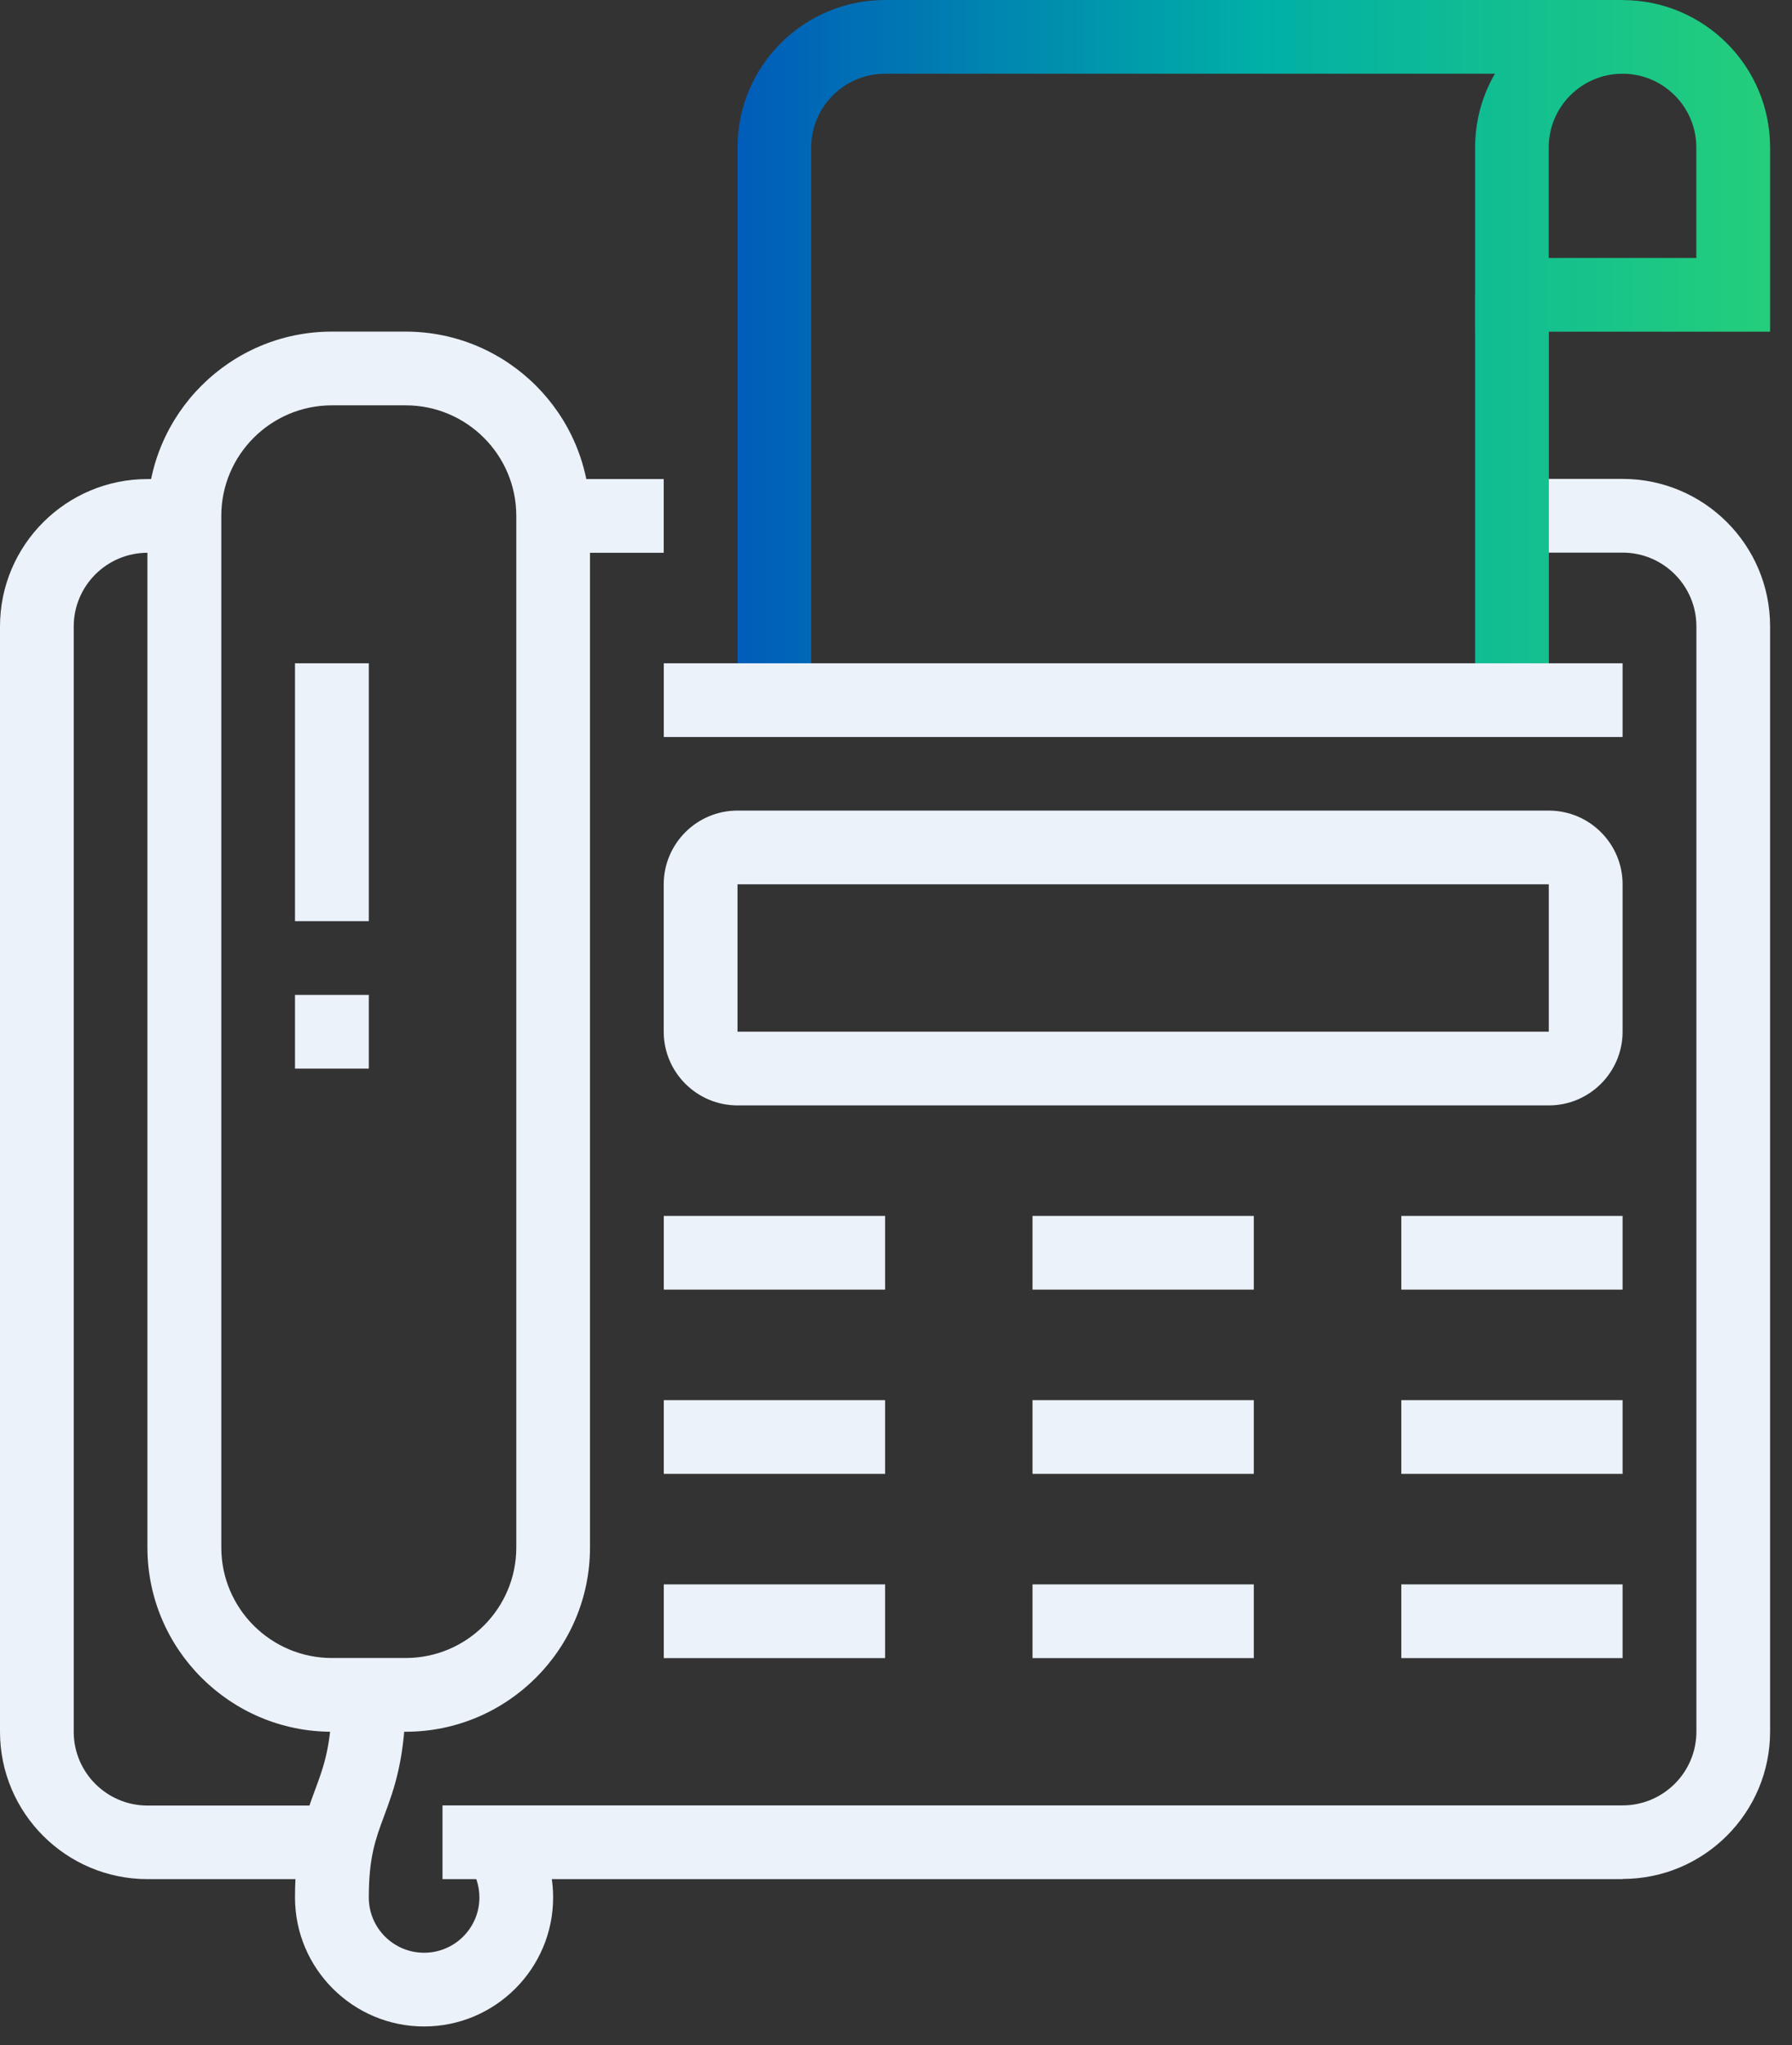
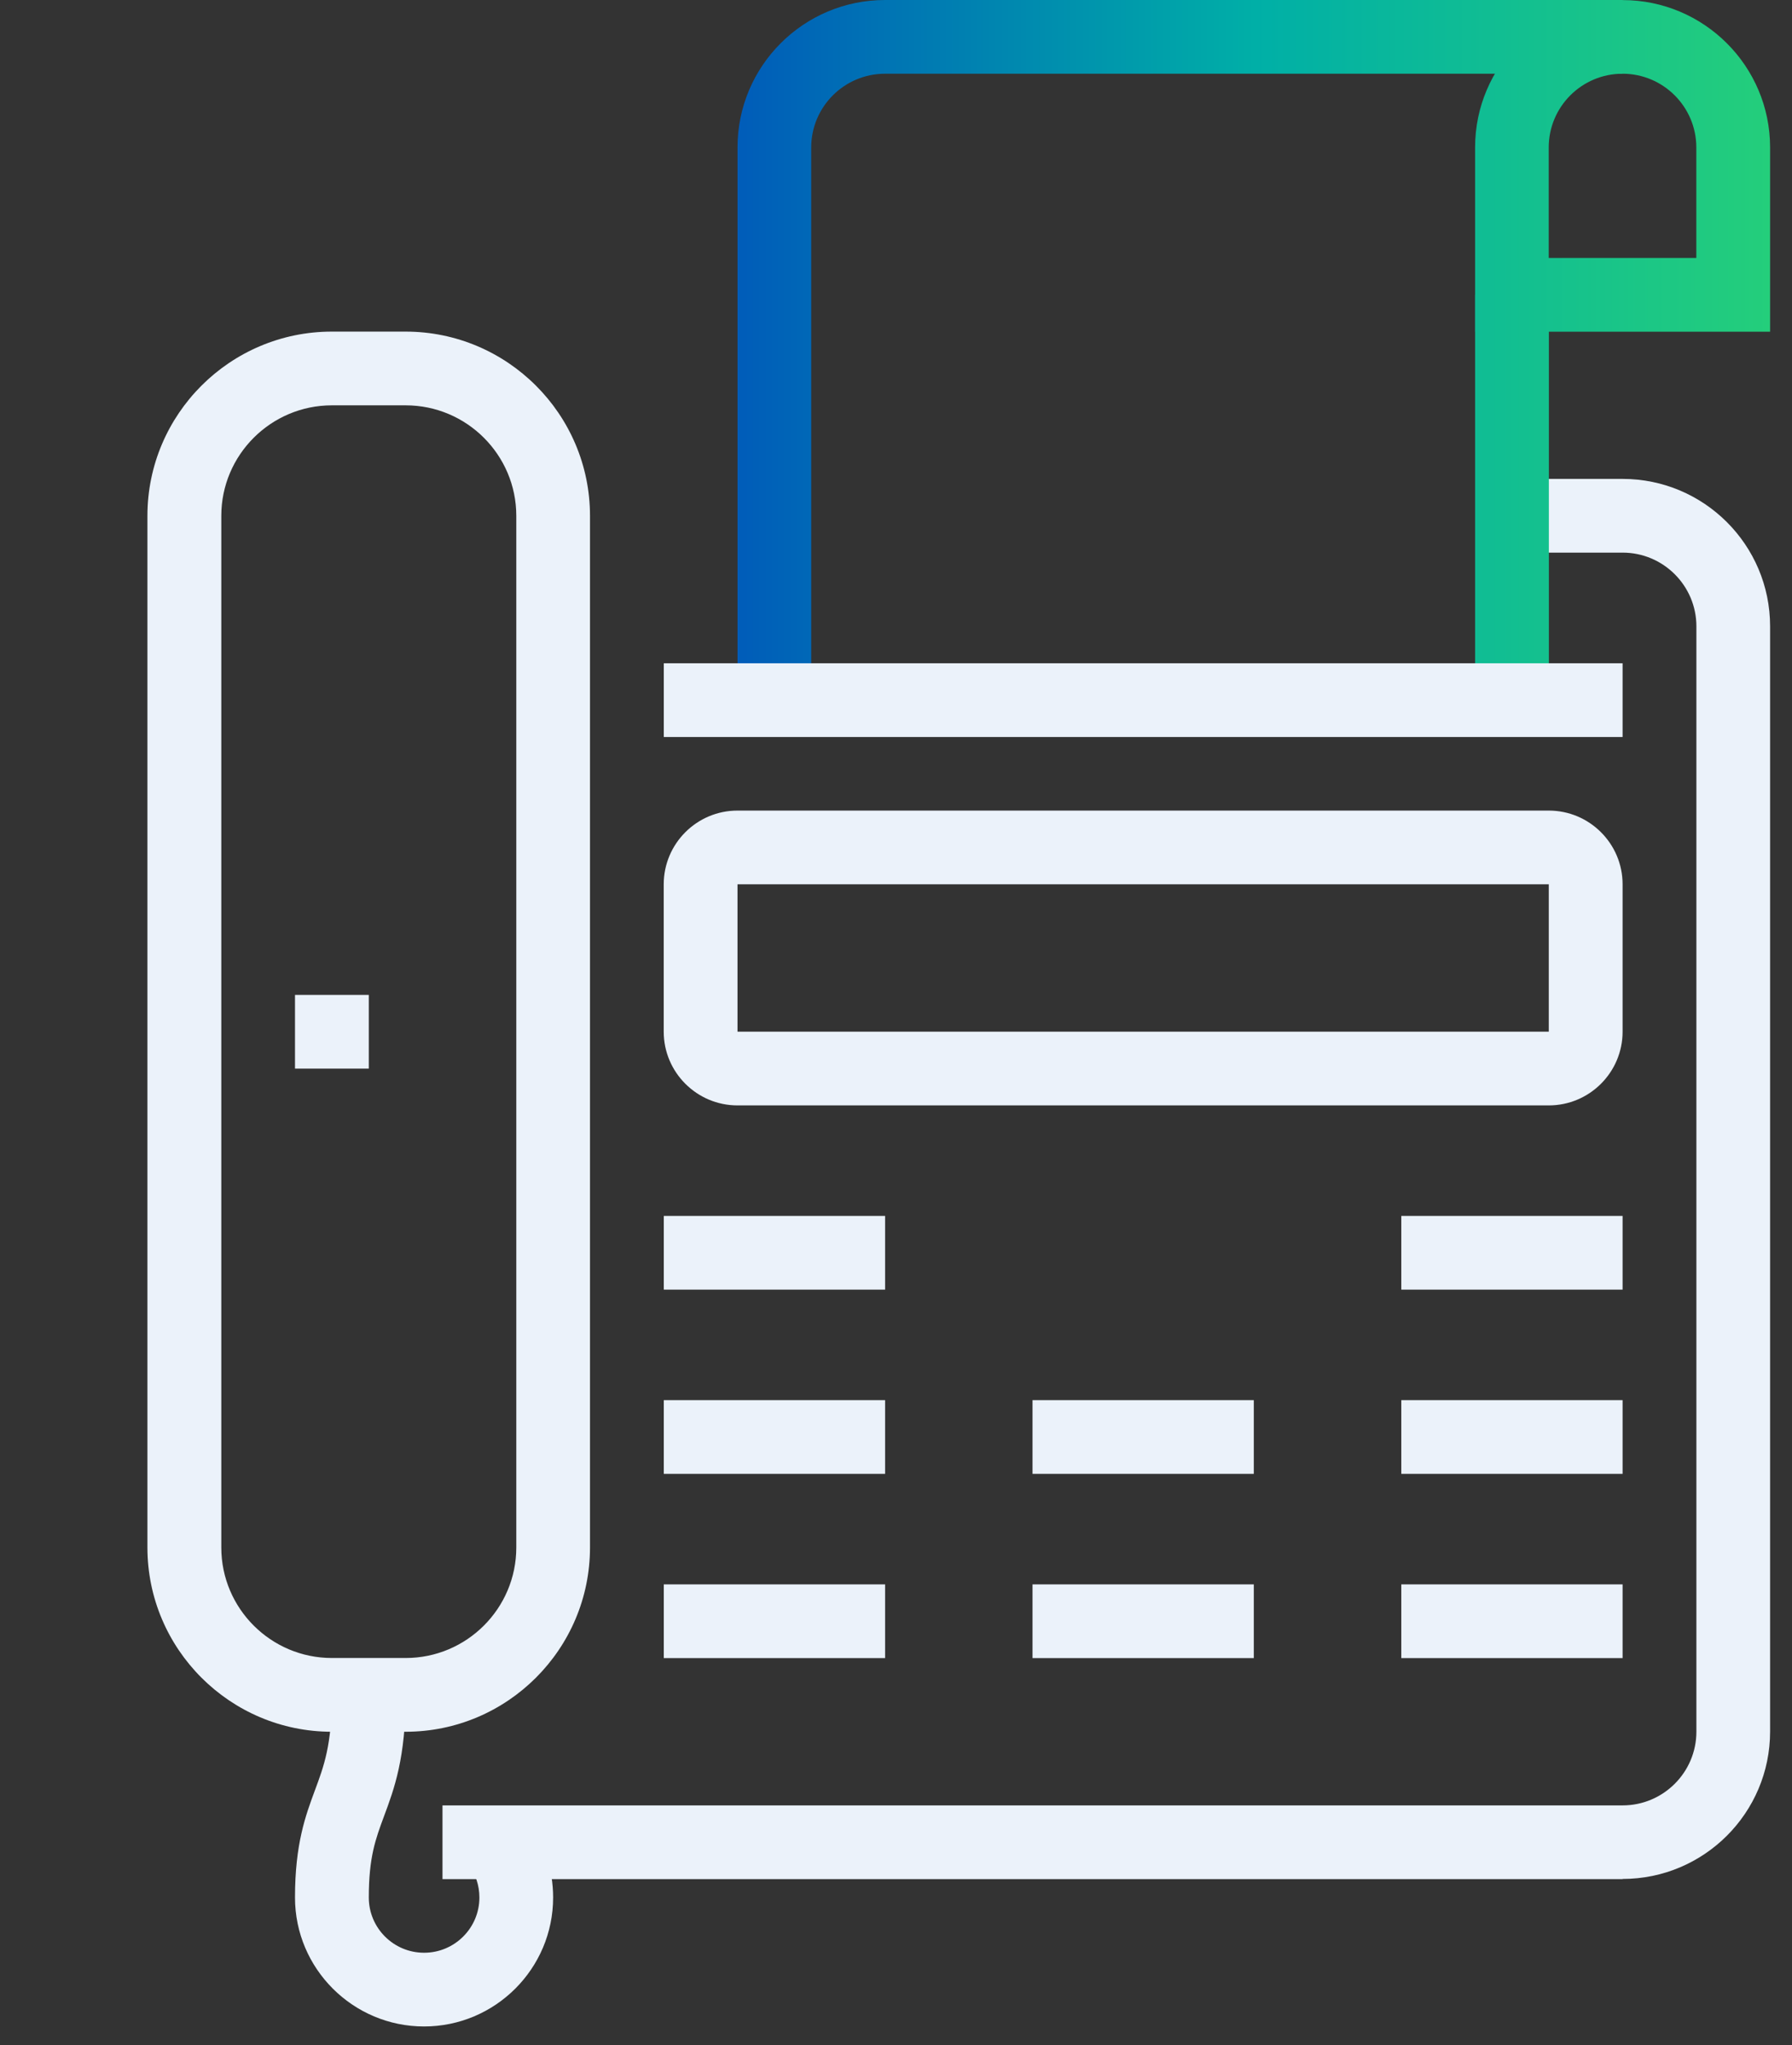
<svg xmlns="http://www.w3.org/2000/svg" width="71" height="81" viewBox="0 0 71 81" fill="none">
  <rect x="0" y="0" width="71" height="81" fill="#333333" stroke="none" />
-   <path d="M49.676 48.159H40.909V51.079H49.676V48.159Z" fill="#EBF2FA" />
  <path d="M49.676 55.456H40.909V58.376H49.676V55.456Z" fill="#EBF2FA" />
  <path d="M49.676 62.753H40.909V65.673H49.676V62.753Z" fill="#EBF2FA" />
  <path d="M35.068 48.159H26.3V51.079H35.068V48.159Z" fill="#EBF2FA" />
  <path d="M35.068 55.456H26.3V58.376H35.068V55.456Z" fill="#EBF2FA" />
  <path d="M35.068 62.753H26.3V65.673H35.068V62.753Z" fill="#EBF2FA" />
  <path d="M64.288 48.159H55.52V51.079H64.288V48.159Z" fill="#EBF2FA" />
  <path d="M64.288 55.456H55.52V58.376H64.288V55.456Z" fill="#EBF2FA" />
  <path d="M64.288 62.753H55.52V65.673H64.288V62.753Z" fill="#EBF2FA" />
  <path d="M61.364 43.782H29.22C27.61 43.782 26.297 42.474 26.297 40.862V35.025C26.297 33.416 27.607 32.105 29.22 32.105H61.364C62.975 32.105 64.288 33.413 64.288 35.025V40.862C64.288 42.471 62.978 43.782 61.364 43.782ZM29.22 35.025V40.862H61.364V35.025H29.22Z" fill="#EBF2FA" />
  <path d="M16.07 68.59H13.147C9.12 68.59 5.841 65.317 5.841 61.292V20.431C5.841 16.409 9.117 13.134 13.147 13.134H16.07C20.097 13.134 23.376 16.406 23.376 20.431V61.292C23.376 65.314 20.1 68.59 16.07 68.59ZM13.15 16.054C10.734 16.054 8.768 18.018 8.768 20.431V61.292C8.768 63.706 10.734 65.669 13.15 65.669H16.073C18.49 65.669 20.456 63.706 20.456 61.292V20.431C20.456 18.018 18.49 16.054 16.073 16.054H13.15Z" fill="#EBF2FA" />
  <path d="M14.612 39.405H11.688V42.325H14.612V39.405Z" fill="#EBF2FA" />
-   <path d="M14.612 26.271H11.688V36.485H14.612V26.271Z" fill="#EBF2FA" />
  <path d="M64.288 74.427H17.532V71.507H64.288C65.899 71.507 67.212 70.198 67.212 68.587V24.808C67.212 23.199 65.902 21.888 64.288 21.888H59.906V18.968H64.288C67.512 18.968 70.132 21.584 70.132 24.805V68.584C70.132 71.804 67.512 74.42 64.288 74.42V74.427Z" fill="#EBF2FA" />
-   <path d="M26.297 18.974H21.915V21.894H26.297V18.974Z" fill="#EBF2FA" />
-   <path d="M13.363 74.427H5.844C2.62 74.427 0 71.81 0 68.59V24.811C0 21.59 2.62 18.974 5.844 18.974H7.306V21.894H5.844C4.233 21.894 2.921 23.202 2.921 24.814V68.593C2.921 70.201 4.23 71.513 5.844 71.513H13.363V74.433V74.427Z" fill="#EBF2FA" />
  <path d="M16.803 80.263C13.983 80.263 11.688 77.972 11.688 75.155C11.688 73.033 12.108 71.907 12.475 70.915C12.837 69.943 13.15 69.106 13.15 67.129H16.074C16.074 69.631 15.618 70.854 15.217 71.931C14.879 72.842 14.612 73.558 14.612 75.155C14.612 76.363 15.593 77.343 16.803 77.343C18.012 77.343 18.994 76.363 18.994 75.155C18.994 74.675 18.842 74.223 18.556 73.844L20.89 72.089C21.562 72.979 21.915 74.038 21.915 75.155C21.915 77.972 19.62 80.263 16.8 80.263H16.803Z" fill="#EBF2FA" />
  <path d="M70.132 13.137H58.444V5.84C58.444 2.62 61.063 0.003 64.288 0.003C67.512 0.003 70.132 2.62 70.132 5.84V13.137ZM67.209 10.217V5.84C67.209 4.231 65.899 2.92 64.285 2.92C62.671 2.92 61.361 4.228 61.361 5.84V10.217H67.209Z" fill="url(#paint0_linear_709_3)" />
  <path d="M61.367 11.677H58.444V27.728H61.367V11.677Z" fill="url(#paint1_linear_709_3)" />
  <path d="M32.144 27.728H29.221V5.837C29.221 2.616 31.84 0 35.065 0H64.285L64.285 2.92L35.065 2.92C33.454 2.92 32.141 4.228 32.141 5.84V27.731L32.144 27.728Z" fill="url(#paint2_linear_709_3)" />
  <path d="M64.288 26.271H26.3V29.191H64.288V26.271Z" fill="#EBF2FA" />
  <defs>
    <linearGradient id="paint0_linear_709_3" x1="29.221" y1="13.865" x2="70.132" y2="13.865" gradientUnits="userSpaceOnUse">
      <stop stop-color="#005CB9" />
      <stop offset="0.5" stop-color="#00AFA7" />
      <stop offset="1" stop-color="#24CE7B" />
    </linearGradient>
    <linearGradient id="paint1_linear_709_3" x1="29.221" y1="13.865" x2="70.132" y2="13.865" gradientUnits="userSpaceOnUse">
      <stop stop-color="#005CB9" />
      <stop offset="0.5" stop-color="#00AFA7" />
      <stop offset="1" stop-color="#24CE7B" />
    </linearGradient>
    <linearGradient id="paint2_linear_709_3" x1="29.221" y1="13.865" x2="70.132" y2="13.865" gradientUnits="userSpaceOnUse">
      <stop stop-color="#005CB9" />
      <stop offset="0.5" stop-color="#00AFA7" />
      <stop offset="1" stop-color="#24CE7B" />
    </linearGradient>
  </defs>
</svg>